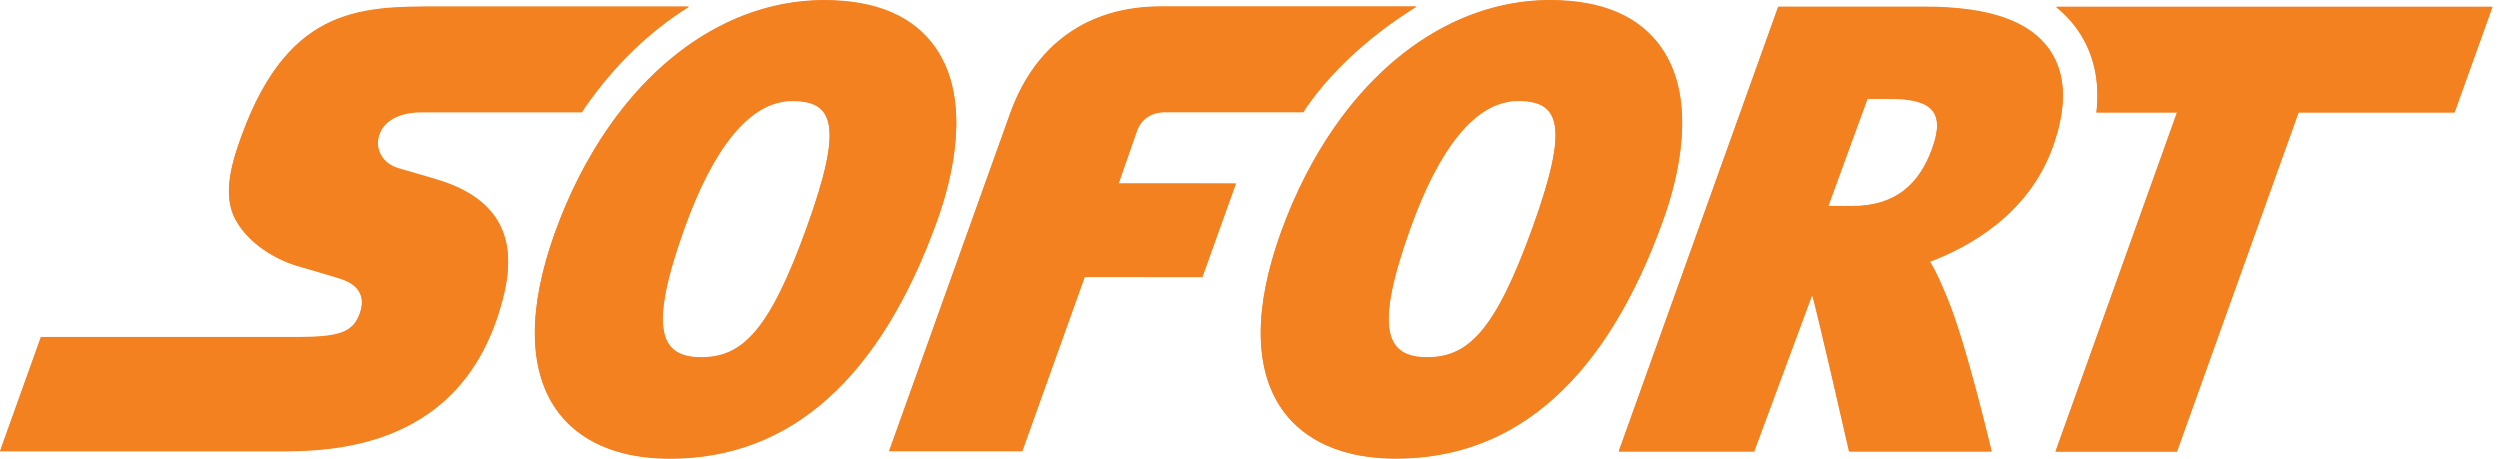
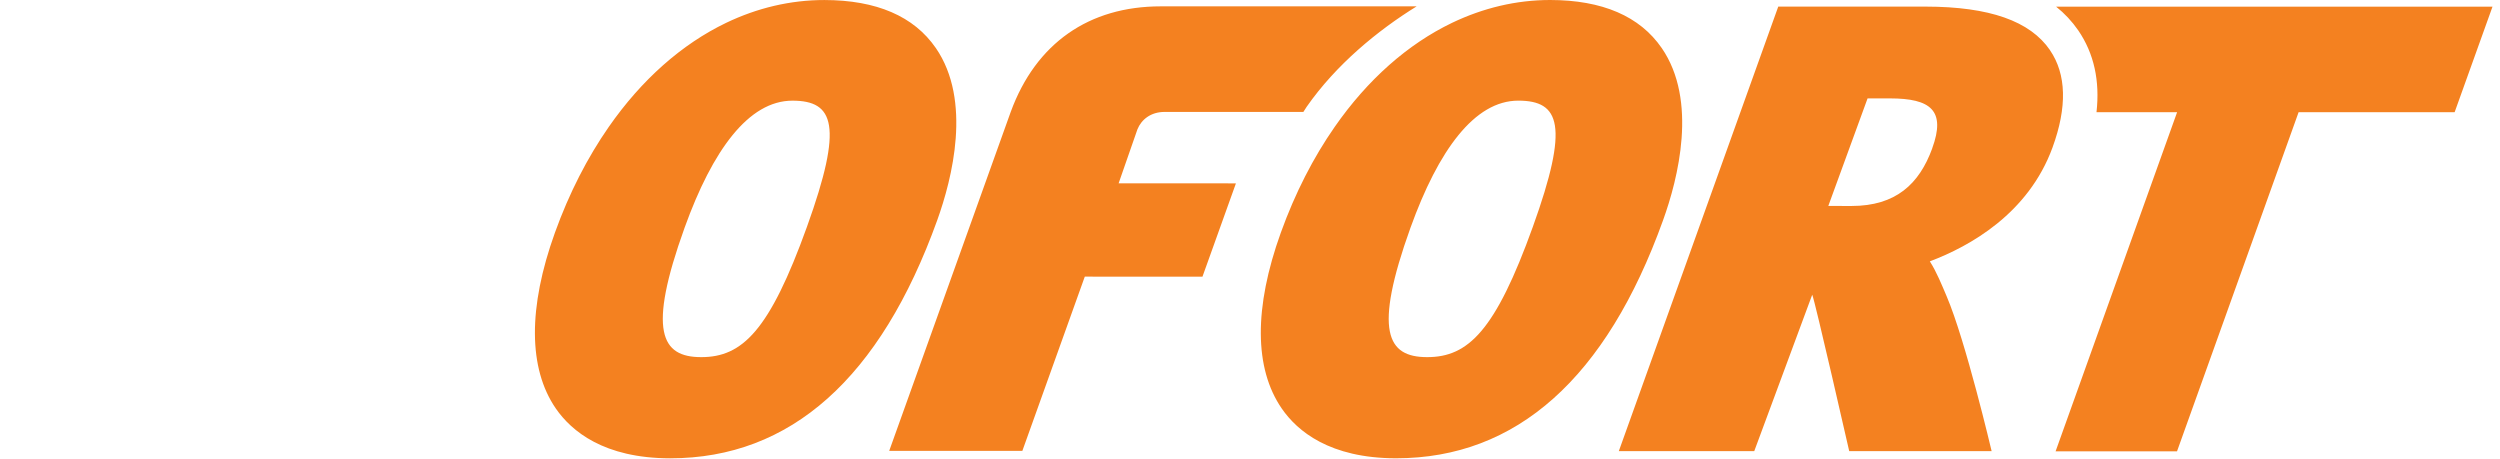
<svg xmlns="http://www.w3.org/2000/svg" width="109" height="20" viewBox="0 0 109 20" fill="none">
-   <path d="M30.038 0.301H19.09C17.364 0.301 15.687 0.301 14.185 1.074C12.684 1.848 11.357 3.399 10.335 6.495C10.115 7.16 9.998 7.735 9.981 8.232C9.966 8.733 10.052 9.158 10.238 9.527C10.469 9.976 10.84 10.401 11.306 10.757C11.773 11.114 12.331 11.405 12.931 11.592C12.954 11.597 13.27 11.69 13.653 11.8L14.762 12.131C14.928 12.183 15.109 12.249 15.275 12.35C15.44 12.45 15.588 12.583 15.681 12.767C15.742 12.89 15.775 13.024 15.778 13.167C15.781 13.311 15.758 13.467 15.702 13.632C15.563 14.052 15.35 14.324 14.945 14.489C14.54 14.655 13.946 14.708 13.046 14.714H1.782L0 19.682H12.059C13.194 19.682 15.268 19.682 17.262 18.822C19.257 17.963 21.167 16.243 21.977 12.805C22.282 11.513 22.188 10.459 21.689 9.632C21.188 8.806 20.283 8.207 18.966 7.822L18.323 7.634L17.375 7.357C17.038 7.26 16.779 7.062 16.625 6.81C16.472 6.559 16.427 6.252 16.514 5.94C16.605 5.615 16.823 5.356 17.14 5.177C17.456 4.998 17.873 4.901 18.359 4.901H25.368C25.418 4.829 25.463 4.751 25.512 4.677C26.792 2.84 28.342 1.351 30.04 0.3" fill="#F48120" />
-   <path d="M30.043 0.279H19.096C17.37 0.279 15.694 0.279 14.191 1.053C12.688 1.827 11.364 3.376 10.341 6.471C10.121 7.136 10.003 7.71 9.988 8.208C9.973 8.708 10.059 9.133 10.245 9.502C10.474 9.952 10.846 10.377 11.312 10.733C11.802 11.105 12.352 11.387 12.938 11.567L13.659 11.777L14.77 12.107C14.934 12.16 15.116 12.226 15.281 12.325C15.447 12.424 15.593 12.559 15.687 12.743C15.748 12.866 15.78 12.999 15.784 13.144C15.786 13.302 15.76 13.459 15.707 13.608C15.569 14.029 15.356 14.299 14.951 14.466C14.547 14.632 13.95 14.685 13.05 14.691H1.785L0.004 19.659H12.062C13.197 19.659 15.271 19.659 17.265 18.799C19.259 17.939 21.17 16.22 21.98 12.781C22.288 11.49 22.191 10.436 21.692 9.609C21.191 8.781 20.286 8.182 18.972 7.799L18.33 7.61L17.38 7.334C17.043 7.237 16.784 7.039 16.63 6.786C16.479 6.534 16.432 6.228 16.519 5.916C16.61 5.592 16.828 5.332 17.144 5.153C17.461 4.974 17.878 4.877 18.364 4.877H25.374C25.424 4.804 25.469 4.726 25.519 4.653C26.798 2.815 28.348 1.327 30.045 0.276L30.043 0.279ZM89.643 0.31C90.013 0.604 90.338 0.952 90.607 1.344C91.294 2.349 91.557 3.543 91.403 4.91H94.918L89.619 19.695H94.913L100.215 4.91H107.015L108.666 0.31H89.643Z" fill="#F48120" />
-   <path d="M84.238 6.495C83.671 8.046 82.653 9.003 80.717 9.003H80.708L79.707 9.001L81.42 4.314H82.394C84.176 4.314 84.841 4.844 84.238 6.495V6.495ZM89.377 2.213C88.505 0.94 86.733 0.315 83.957 0.312H77.528L70.575 19.694H76.476L79.005 12.873C79.127 13.153 80.618 19.694 80.618 19.694H86.827C86.827 19.694 85.697 14.888 84.867 12.946C84.654 12.446 84.43 11.887 84.133 11.42C85.886 10.759 88.428 9.337 89.479 6.46C90.127 4.691 90.089 3.262 89.371 2.212L89.377 2.213ZM35.182 9.899C33.546 14.446 32.358 15.591 30.571 15.591H30.567C28.827 15.589 28.216 14.471 29.845 9.946C31.062 6.568 32.637 4.408 34.545 4.408H34.546C36.358 4.41 36.774 5.476 35.182 9.9L35.182 9.899ZM40.797 2.111C39.843 0.727 38.209 0.022 35.938 0.02C34.453 0.02 33.01 0.366 31.658 1.014C29.724 1.942 27.971 3.494 26.539 5.55C25.609 6.886 24.813 8.434 24.189 10.166C23.015 13.431 23.028 16.083 24.23 17.829C24.911 18.818 26.326 19.998 29.206 20H29.217C34.462 20 38.378 16.51 40.858 9.627C41.512 7.805 42.377 4.407 40.797 2.111ZM61.757 0.296H50.599C47.48 0.296 45.158 1.898 44.062 4.897L38.763 19.678H44.567L47.29 12.079L52.421 12.084L53.88 8.013L48.767 8.01L49.589 5.654C49.762 5.232 50.171 4.897 50.77 4.897L56.819 4.898C56.87 4.825 56.914 4.747 56.964 4.673C58.244 2.835 60.056 1.346 61.754 0.296H61.757ZM66.831 9.897C65.195 14.444 64.007 15.588 62.221 15.588H62.216C60.475 15.586 59.867 14.468 61.496 9.944C62.711 6.565 64.288 4.406 66.193 4.406H66.196C68.008 4.408 68.424 5.474 66.831 9.897V9.897ZM72.446 2.109C71.491 0.724 69.859 0.02 67.585 0.017C66.102 0.017 64.659 0.364 63.306 1.012C61.373 1.94 59.62 3.492 58.188 5.547C57.258 6.884 56.462 8.431 55.839 10.163C54.662 13.429 54.677 16.081 55.879 17.827C56.56 18.815 57.976 19.995 60.856 19.997H60.866C66.111 19.997 70.027 16.507 72.505 9.625C73.162 7.802 74.024 4.404 72.446 2.109" fill="#F48120" />
  <path d="M89.647 0.291C90.017 0.586 90.342 0.934 90.612 1.325C91.299 2.33 91.561 3.525 91.407 4.892H94.922L89.624 19.677H94.918L100.219 4.892H107.022L108.673 0.291H89.647ZM84.244 6.474C83.677 8.023 82.659 8.981 80.723 8.981H80.715L79.714 8.979L81.426 4.29H82.401C84.183 4.29 84.848 4.819 84.243 6.471L84.244 6.474ZM89.382 2.189C88.511 0.916 86.739 0.292 83.963 0.288H77.532L70.58 19.67H76.485L79.013 12.849C79.136 13.129 80.626 19.67 80.626 19.67H86.835C86.835 19.67 85.705 14.864 84.875 12.921C84.662 12.422 84.439 11.863 84.141 11.395C85.895 10.734 88.436 9.311 89.488 6.436C90.135 4.667 90.097 3.238 89.379 2.188L89.382 2.189ZM35.186 9.881C33.55 14.428 32.362 15.571 30.575 15.571H30.571C28.831 15.57 28.22 14.451 29.849 9.926C31.066 6.548 32.641 4.389 34.549 4.389H34.55C36.363 4.391 36.779 5.458 35.186 9.881L35.186 9.881ZM40.801 2.093C39.847 0.708 38.214 0.004 35.942 0.001C34.456 0.001 33.013 0.348 31.662 0.995C29.727 1.924 27.975 3.475 26.543 5.532C25.614 6.867 24.817 8.415 24.194 10.146C23.019 13.412 23.032 16.065 24.234 17.811C24.916 18.799 26.331 19.978 29.21 19.982H29.221C34.466 19.982 38.382 16.491 40.861 9.608C41.516 7.786 42.381 4.388 40.802 2.093L40.801 2.093ZM61.761 0.277H50.606C47.486 0.277 45.166 1.88 44.068 4.878L38.769 19.659H44.574L47.297 12.061L52.427 12.064L53.886 7.995L48.772 7.992L49.593 5.636C49.765 5.213 50.175 4.88 50.775 4.88L56.826 4.881C56.877 4.81 56.919 4.73 56.97 4.657C58.252 2.819 60.062 1.331 61.761 0.28L61.761 0.277ZM66.835 9.881C65.199 14.428 64.012 15.571 62.226 15.571H62.221C60.479 15.57 59.871 14.451 61.498 9.926C62.715 6.548 64.291 4.388 66.197 4.388H66.2C68.012 4.391 68.427 5.458 66.835 9.881V9.881ZM72.45 2.093C71.496 0.708 69.864 0.004 67.59 0C66.105 0 64.665 0.348 63.311 0.995C61.377 1.924 59.624 3.475 58.193 5.532C57.262 6.867 56.467 8.415 55.843 10.146C54.667 13.412 54.681 16.064 55.884 17.811C56.564 18.799 57.979 19.978 60.861 19.981H60.87C66.115 19.981 70.032 16.491 72.508 9.607C73.166 7.785 74.029 4.387 72.45 2.092" fill="#F48120" />
</svg>